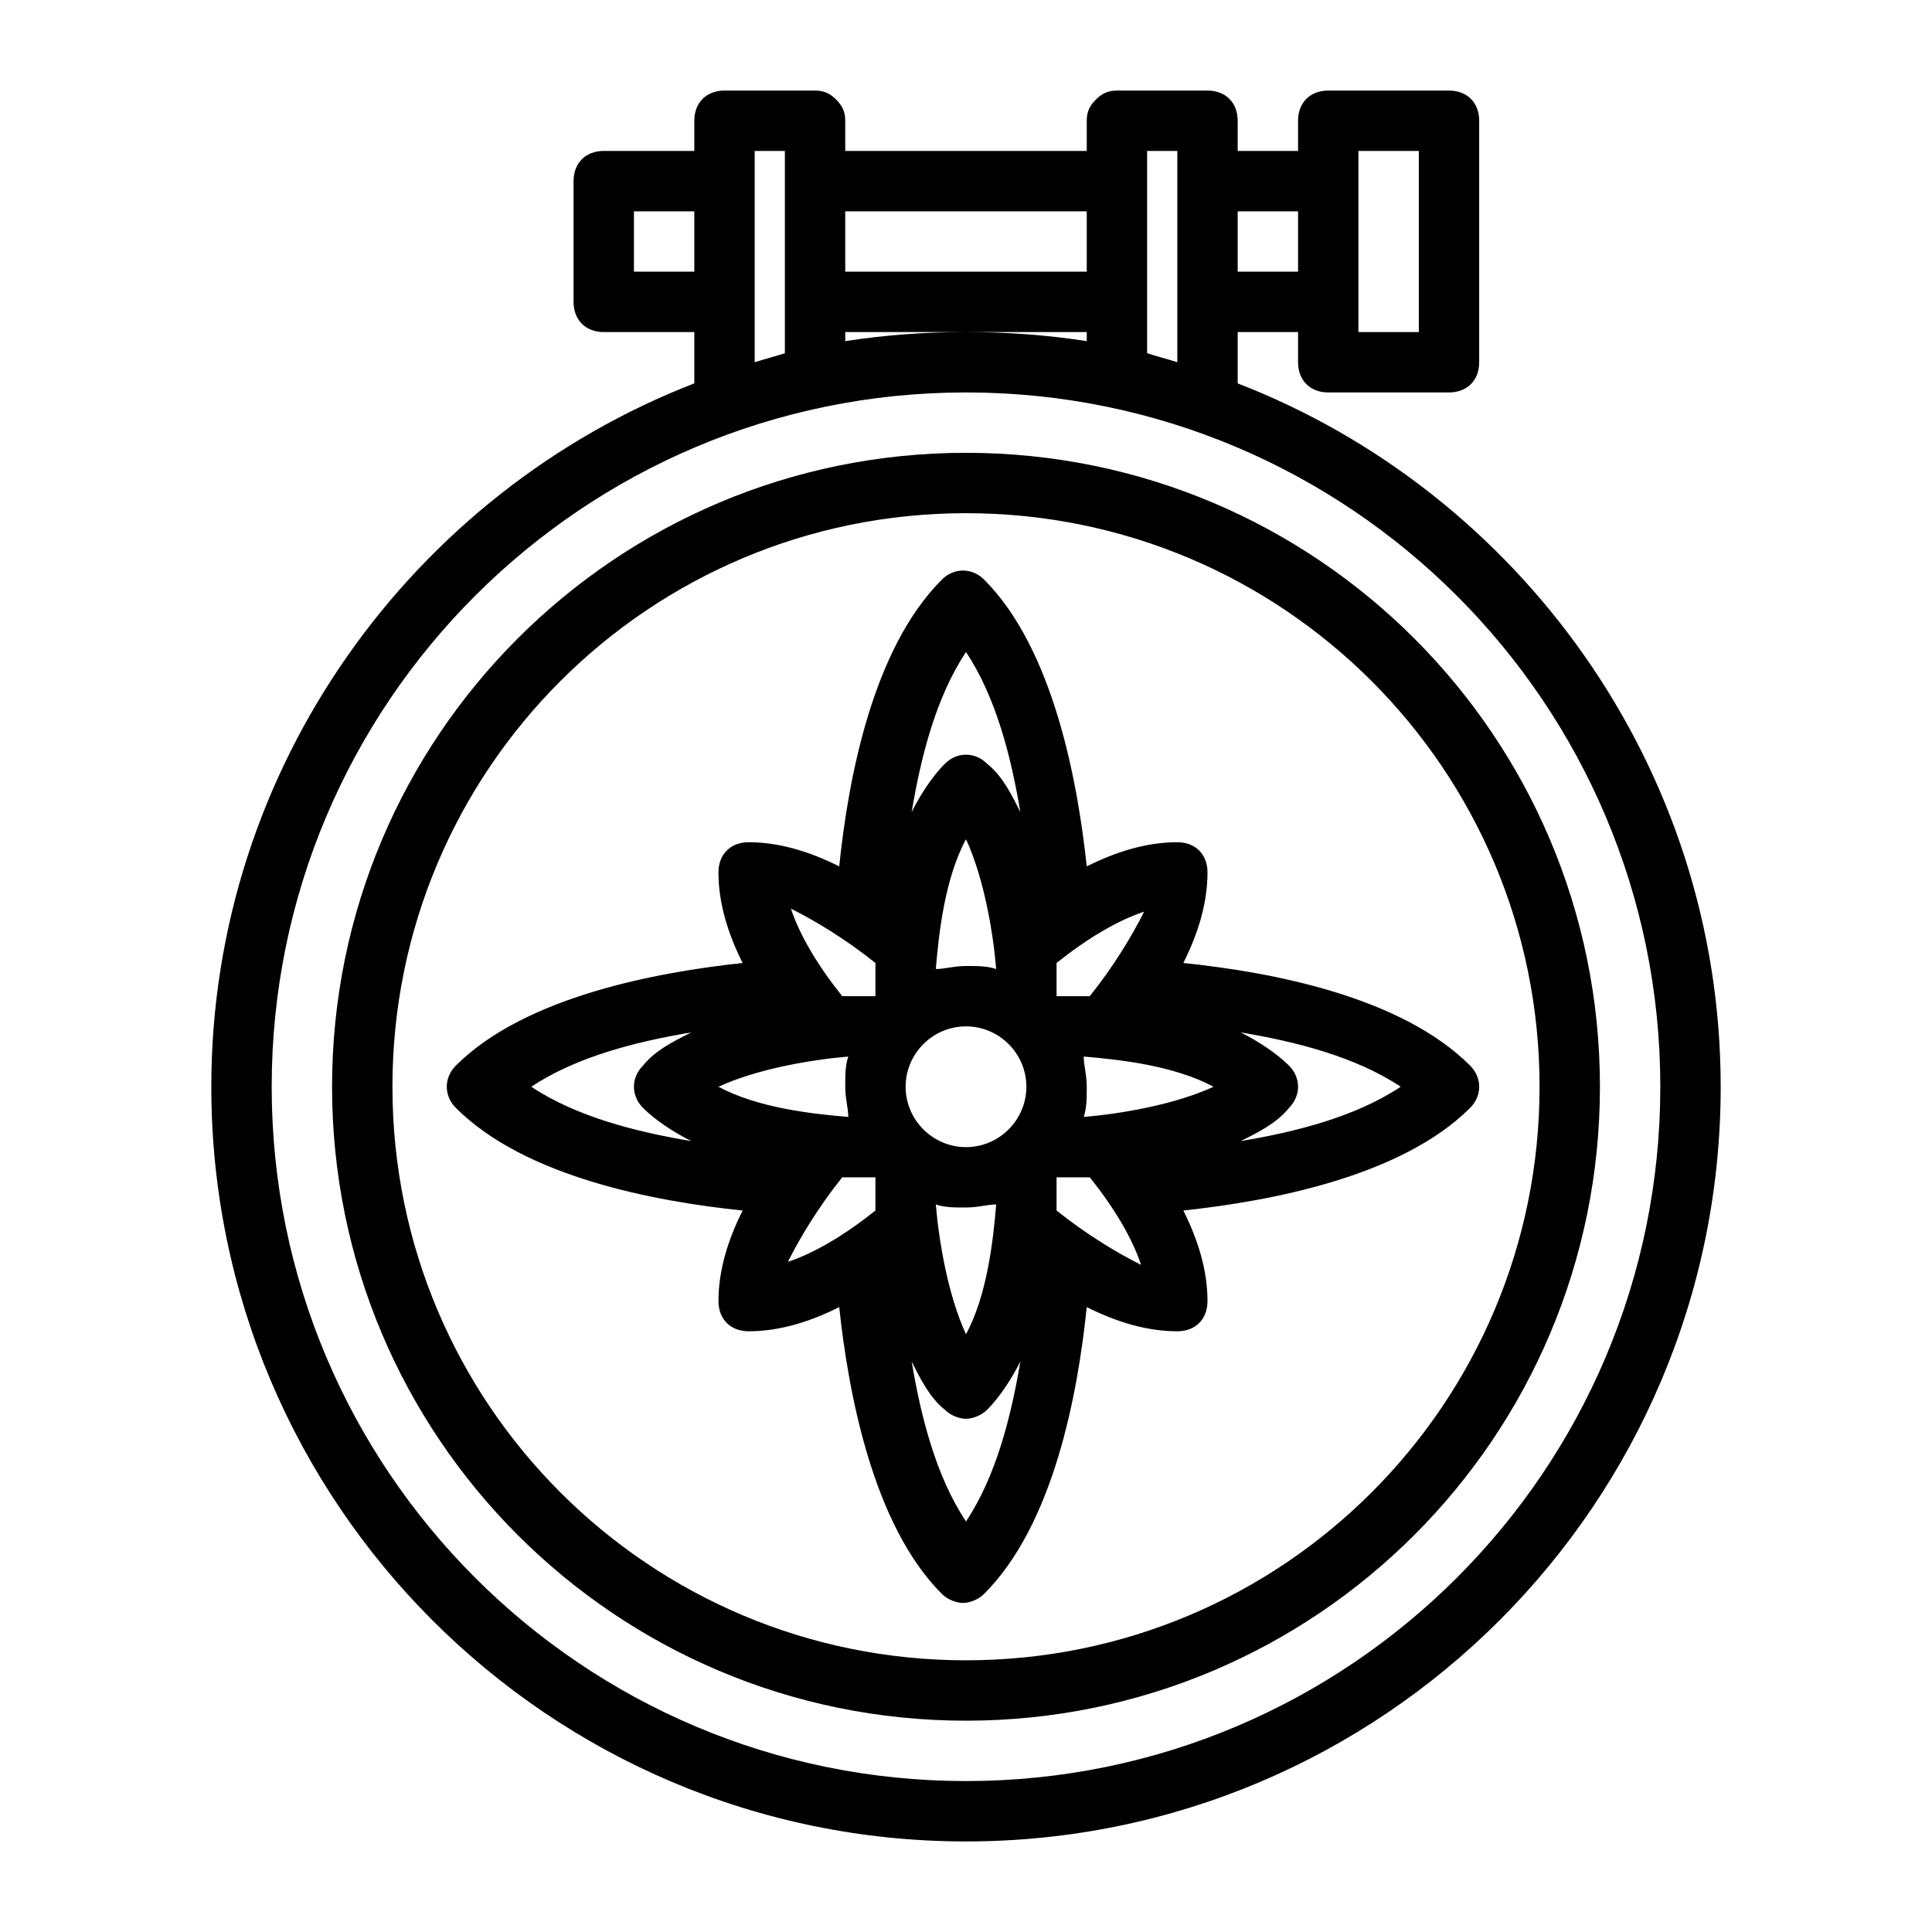
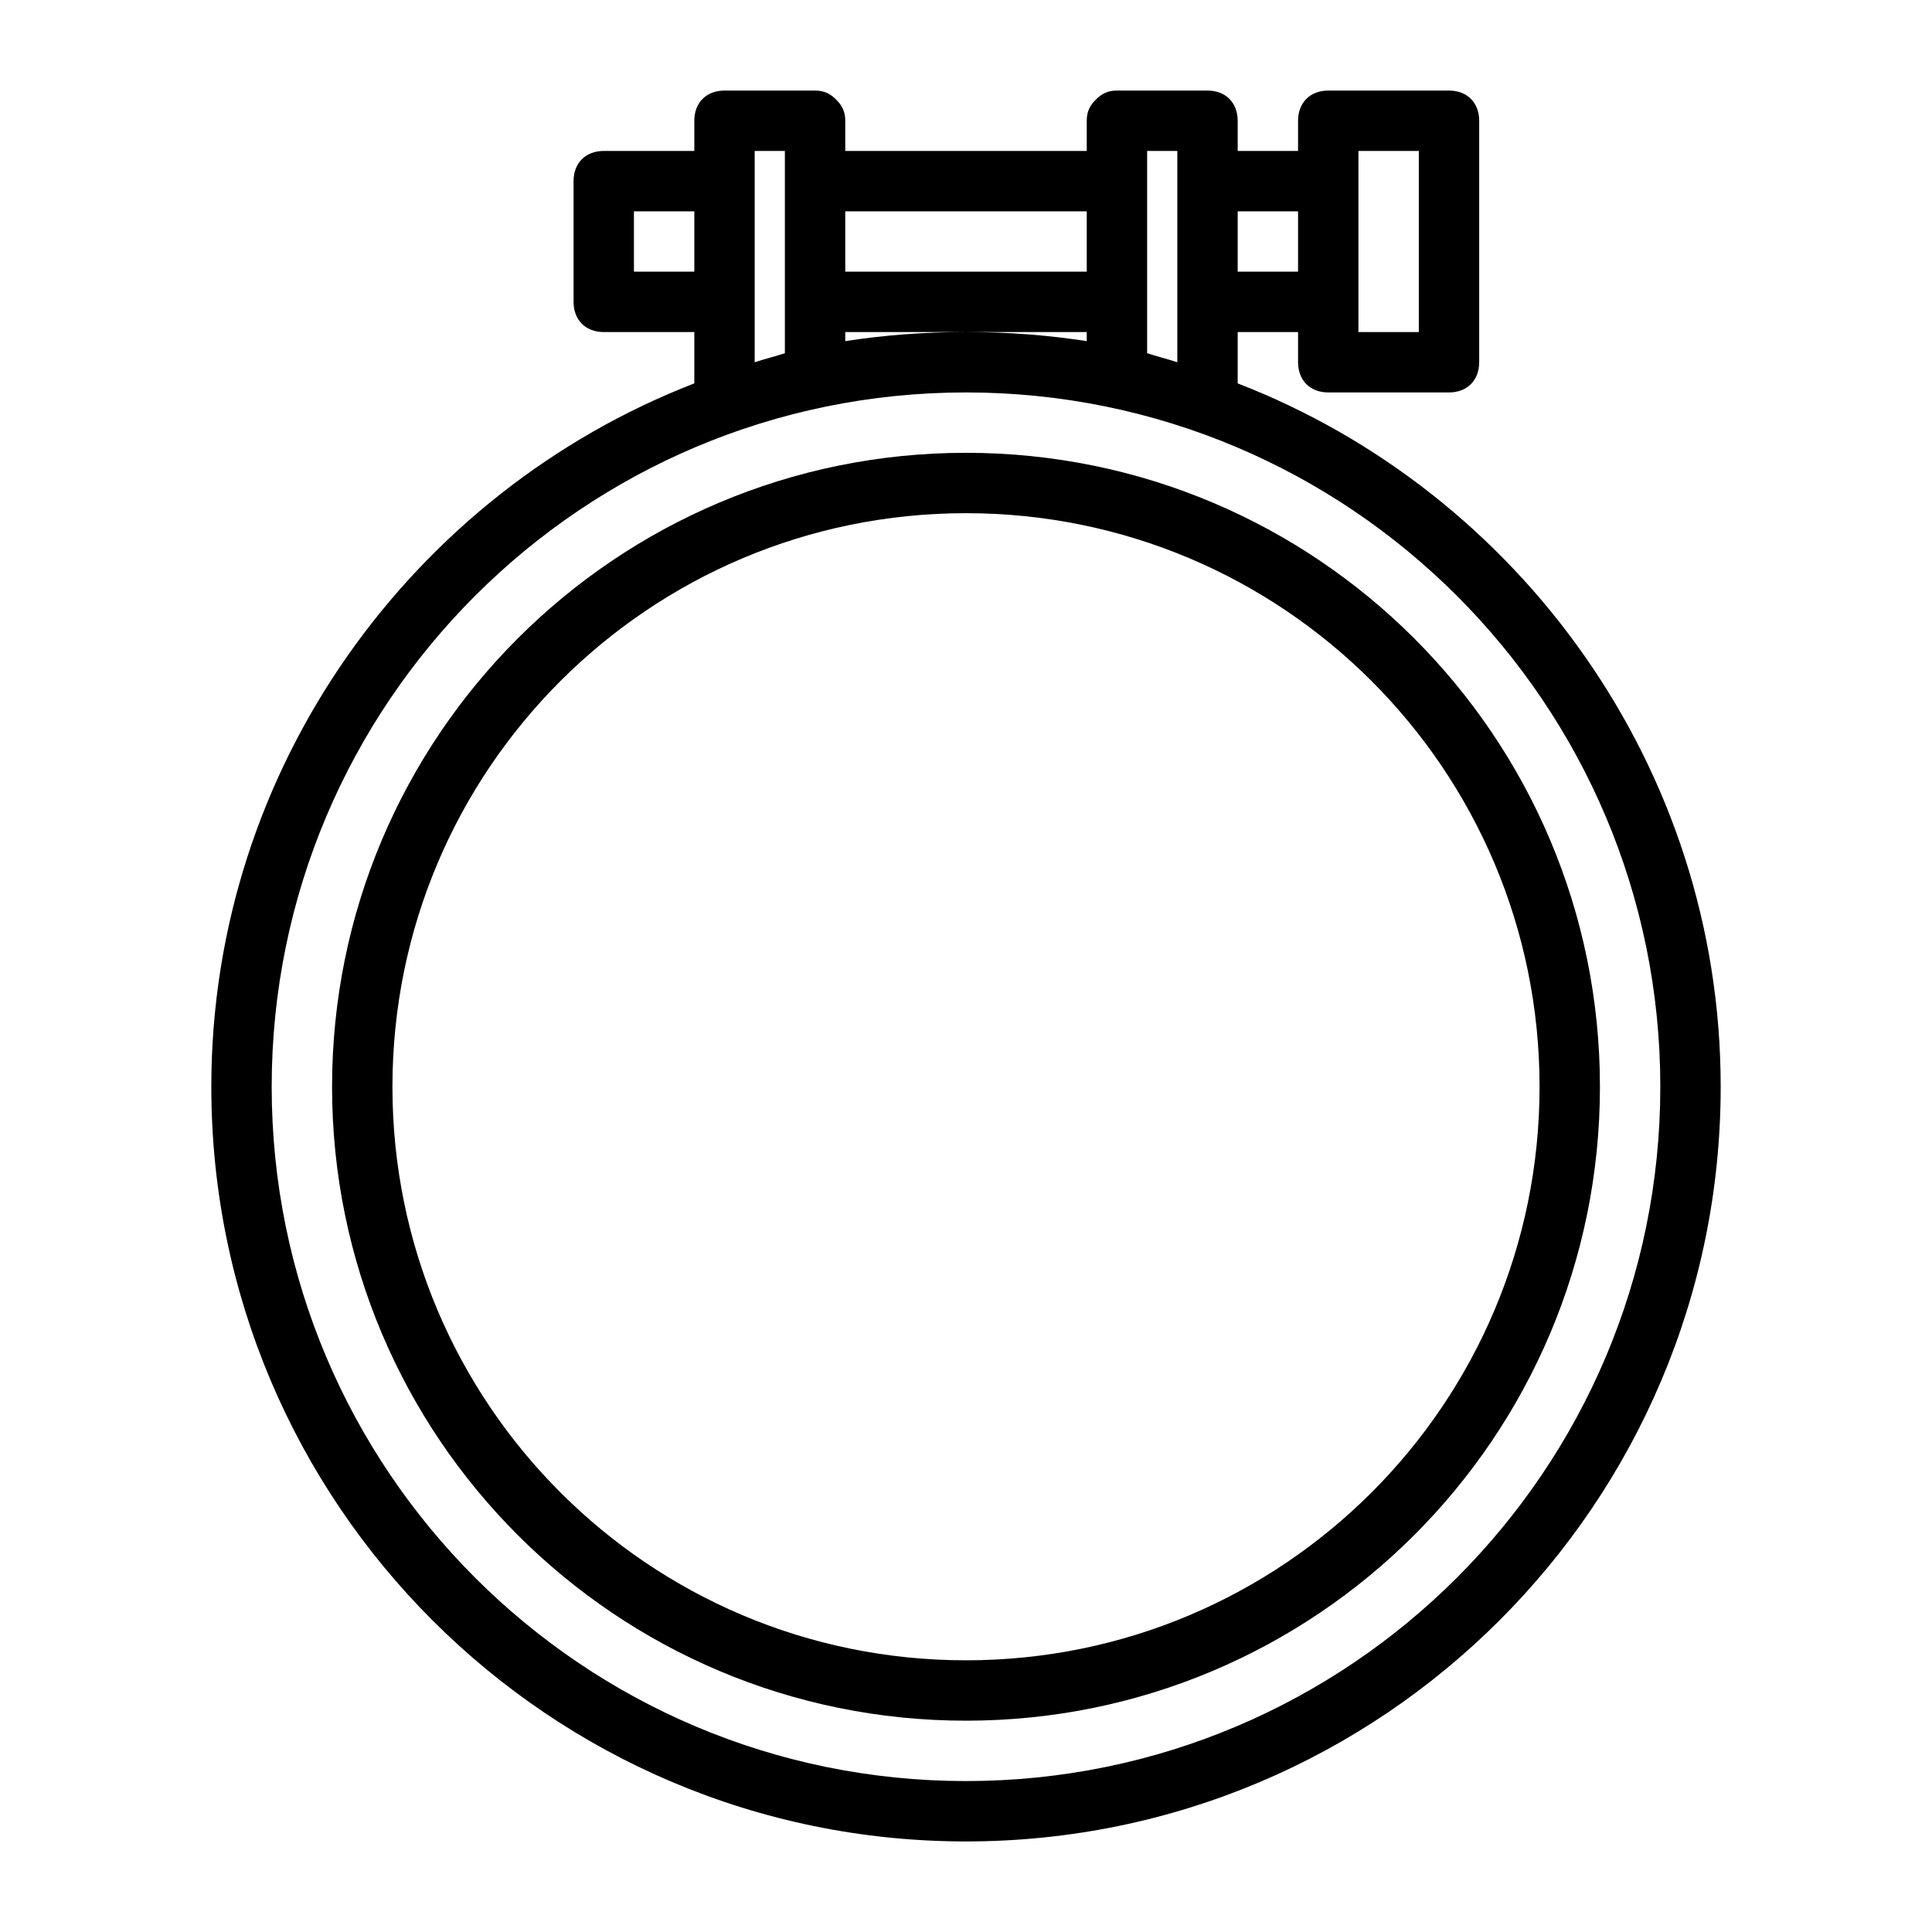
<svg xmlns="http://www.w3.org/2000/svg" fill="#000000" width="800px" height="800px" viewBox="0 0 64 64" version="1.1" xml:space="preserve">
  <g id="orgami" />
  <g id="embroidery">
    <g>
      <path d="M41,12.7V11h2v1c0,0.6,0.4,1,1,1h4c0.6,0,1-0.4,1-1V4c0-0.6-0.4-1-1-1h-4c-0.6,0-1,0.4-1,1v1h-2V4c0-0.6-0.4-1-1-1h-3    c-0.3,0-0.5,0.1-0.7,0.3C36.1,3.5,36,3.7,36,4l0,1h-8l0-1c0-0.3-0.1-0.5-0.3-0.7C27.5,3.1,27.3,3,27,3h-3c-0.6,0-1,0.4-1,1v1h-3    c-0.6,0-1,0.4-1,1v4c0,0.6,0.4,1,1,1h3v1.7C13.7,16.3,7,25.4,7,36c0,13.8,11.2,25,25,25s25-11.2,25-25C57,25.4,50.3,16.3,41,12.7z     M45,5h2v6h-2v-1V6V5z M43,7v2h-2V7H43z M39,5v7c-0.3-0.1-0.7-0.2-1-0.3c0-0.1,0-0.1,0-0.2L38,5H39z M28,11h4h4l0,0.3    c-1.3-0.2-2.6-0.3-4-0.3s-2.7,0.1-4,0.3L28,11z M36,7l0,2h-8l0-2H36z M21,9V7h2v2H21z M25,5h1l0,6.5c0,0.1,0,0.2,0,0.2    c-0.3,0.1-0.7,0.2-1,0.3V5z M32,59C19.3,59,9,48.7,9,36s10.3-23,23-23s23,10.3,23,23S44.7,59,32,59z" />
      <path d="M32,15c-11.6,0-21,9.4-21,21s9.4,21,21,21s21-9.4,21-21S43.6,15,32,15z M32,55c-10.5,0-19-8.5-19-19s8.5-19,19-19    s19,8.5,19,19S42.5,55,32,55z" />
-       <path d="M48.7,35.3c-2.3-2.3-6.6-3.1-9.5-3.4c0.5-1,0.8-2,0.8-3c0-0.6-0.4-1-1-1c-1,0-2,0.3-3,0.8c-0.3-2.8-1.1-7.2-3.4-9.5    c-0.4-0.4-1-0.4-1.4,0c-2.3,2.3-3.1,6.6-3.4,9.5c-1-0.5-2-0.8-3-0.8c-0.6,0-1,0.4-1,1c0,1,0.3,2,0.8,3c-2.8,0.3-7.2,1.1-9.5,3.4    c-0.4,0.4-0.4,1,0,1.4c2.3,2.3,6.6,3.1,9.5,3.4c-0.5,1-0.8,2-0.8,3c0,0.6,0.4,1,1,1c1,0,2-0.3,3-0.8c0.3,2.8,1.1,7.2,3.4,9.5    c0.2,0.2,0.5,0.3,0.7,0.3s0.5-0.1,0.7-0.3c2.3-2.3,3.1-6.6,3.4-9.5c1,0.5,2,0.8,3,0.8c0.6,0,1-0.4,1-1c0-1-0.3-2-0.8-3    c2.8-0.3,7.2-1.1,9.5-3.4C49.1,36.3,49.1,35.7,48.7,35.3z M32,50.4c-1-1.5-1.5-3.5-1.8-5.3c0.3,0.6,0.6,1.2,1.1,1.6    c0.2,0.2,0.5,0.3,0.7,0.3s0.5-0.1,0.7-0.3c0.4-0.4,0.8-1,1.1-1.6C33.5,46.9,33,48.9,32,50.4z M32,21.6c1,1.5,1.5,3.5,1.8,5.3    c-0.3-0.6-0.6-1.2-1.1-1.6c-0.4-0.4-1-0.4-1.4,0c-0.4,0.4-0.8,1-1.1,1.6C30.5,25.1,31,23.1,32,21.6z M30,36c0-1.1,0.9-2,2-2    s2,0.9,2,2s-0.9,2-2,2S30,37.1,30,36z M33,32.1c-0.3-0.1-0.6-0.1-1-0.1s-0.7,0.1-1,0.1c0.1-1.2,0.3-3,1-4.3    C32.6,29.1,32.9,30.9,33,32.1z M28.1,35c-0.1,0.3-0.1,0.6-0.1,1s0.1,0.7,0.1,1c-1.2-0.1-3-0.3-4.3-1C25.1,35.4,26.9,35.1,28.1,35z     M31,39.9c0.3,0.1,0.6,0.1,1,0.1s0.7-0.1,1-0.1c-0.1,1.2-0.3,3-1,4.3C31.4,42.9,31.1,41.1,31,39.9z M35.9,37    c0.1-0.3,0.1-0.6,0.1-1s-0.1-0.7-0.1-1c1.2,0.1,3,0.3,4.3,1C38.9,36.6,37.1,36.9,35.9,37z M36.1,33c-0.6,0-1,0-1.1,0    c0-0.1,0-0.6,0-1.1c1-0.8,2-1.4,2.9-1.7C37.5,31,36.9,32,36.1,33z M29,31.9c0,0.6,0,1,0,1.1c-0.1,0-0.6,0-1.1,0    c-0.8-1-1.4-2-1.7-2.9C27,30.5,28,31.1,29,31.9z M21.3,35.3c-0.4,0.4-0.4,1,0,1.4c0.4,0.4,1,0.8,1.6,1.1c-1.8-0.3-3.8-0.8-5.3-1.8    c1.5-1,3.5-1.5,5.3-1.8C22.3,34.5,21.7,34.8,21.3,35.3z M27.9,39c0.6,0,1,0,1.1,0c0,0.1,0,0.6,0,1.1c-1,0.8-2,1.4-2.9,1.7    C26.5,41,27.1,40,27.9,39z M35,40.1c0-0.6,0-1,0-1.1c0.1,0,0.6,0,1.1,0c0.8,1,1.4,2,1.7,2.9C37,41.5,36,40.9,35,40.1z M42.7,36.7    c0.4-0.4,0.4-1,0-1.4c-0.4-0.4-1-0.8-1.6-1.1c1.8,0.3,3.8,0.8,5.3,1.8c-1.5,1-3.5,1.5-5.3,1.8C41.7,37.5,42.3,37.2,42.7,36.7z" />
    </g>
  </g>
  <g id="craftsman" />
  <g id="pottery" />
  <g id="sculpt" />
  <g id="yarn" />
  <g id="scissors" />
  <g id="sewing_machine" />
  <g id="knitting" />
  <g id="stationary" />
  <g id="stapler" />
  <g id="compass" />
  <g id="cutter" />
  <g id="pin_tool" />
  <g id="wood_chisel" />
  <g id="adhesive_tape" />
  <g id="sewing_clothes" />
  <g id="anvil" />
  <g id="glue_gun" />
  <g id="roller_brush" />
</svg>